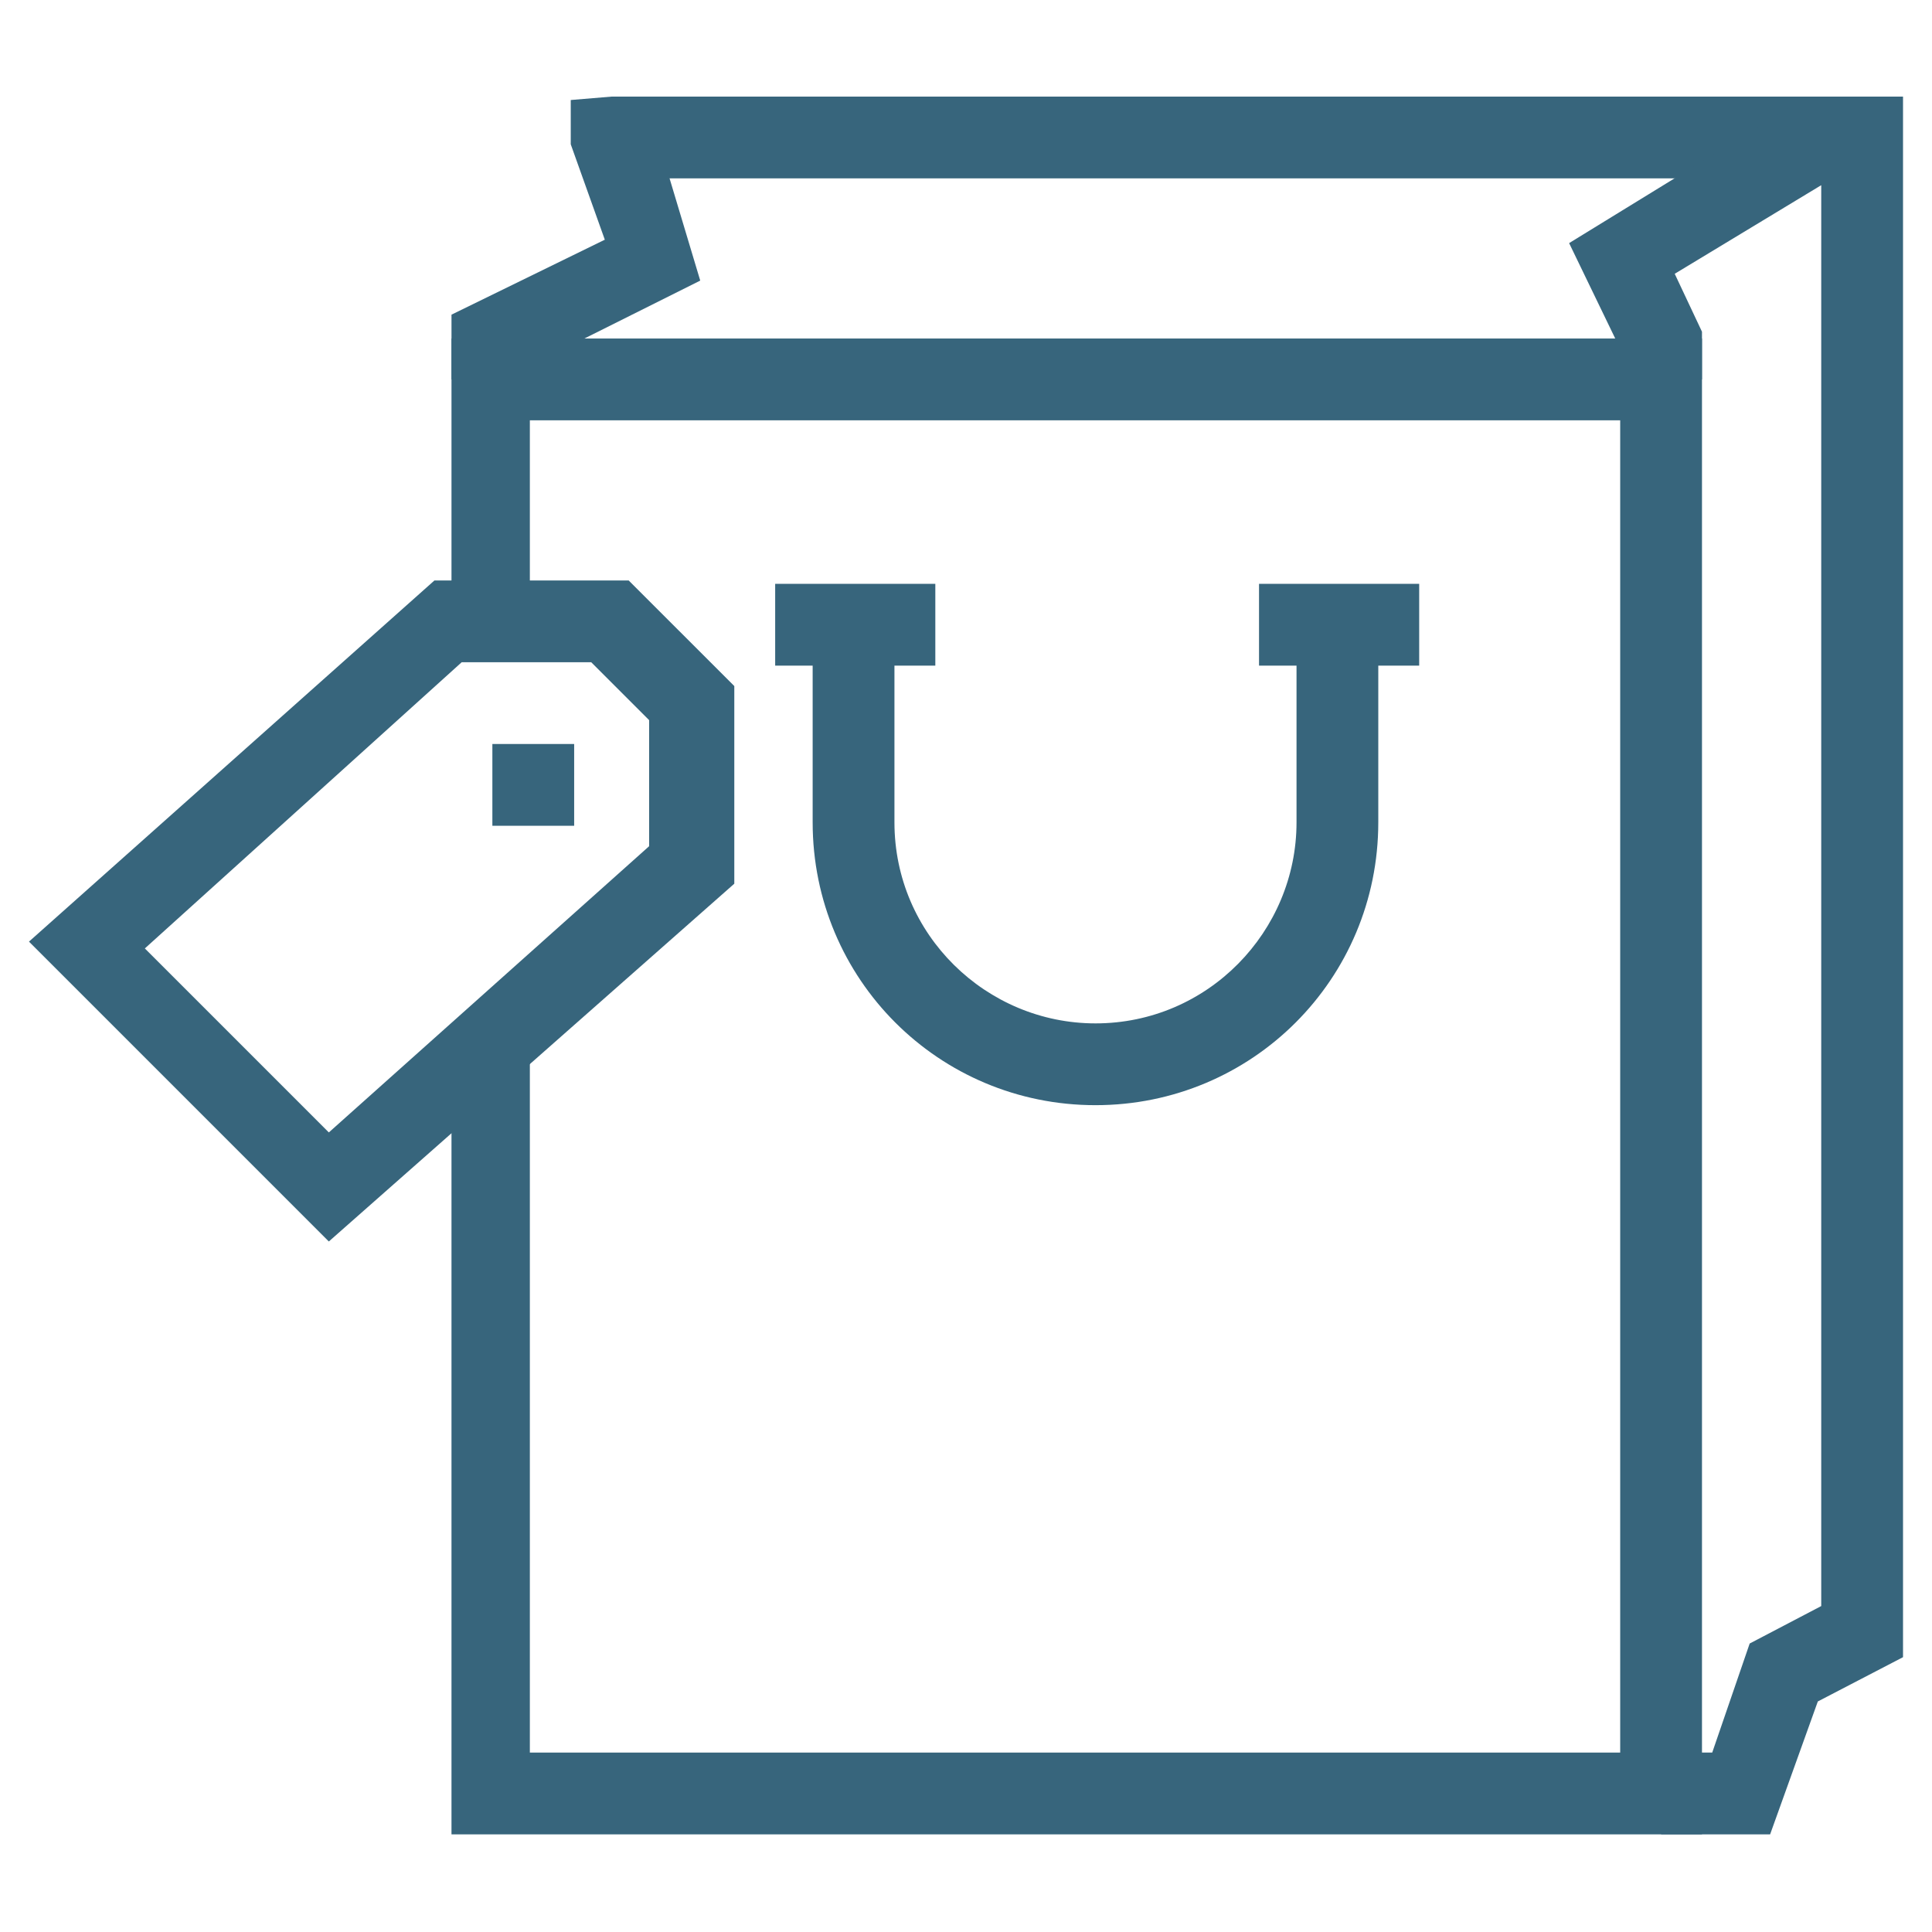
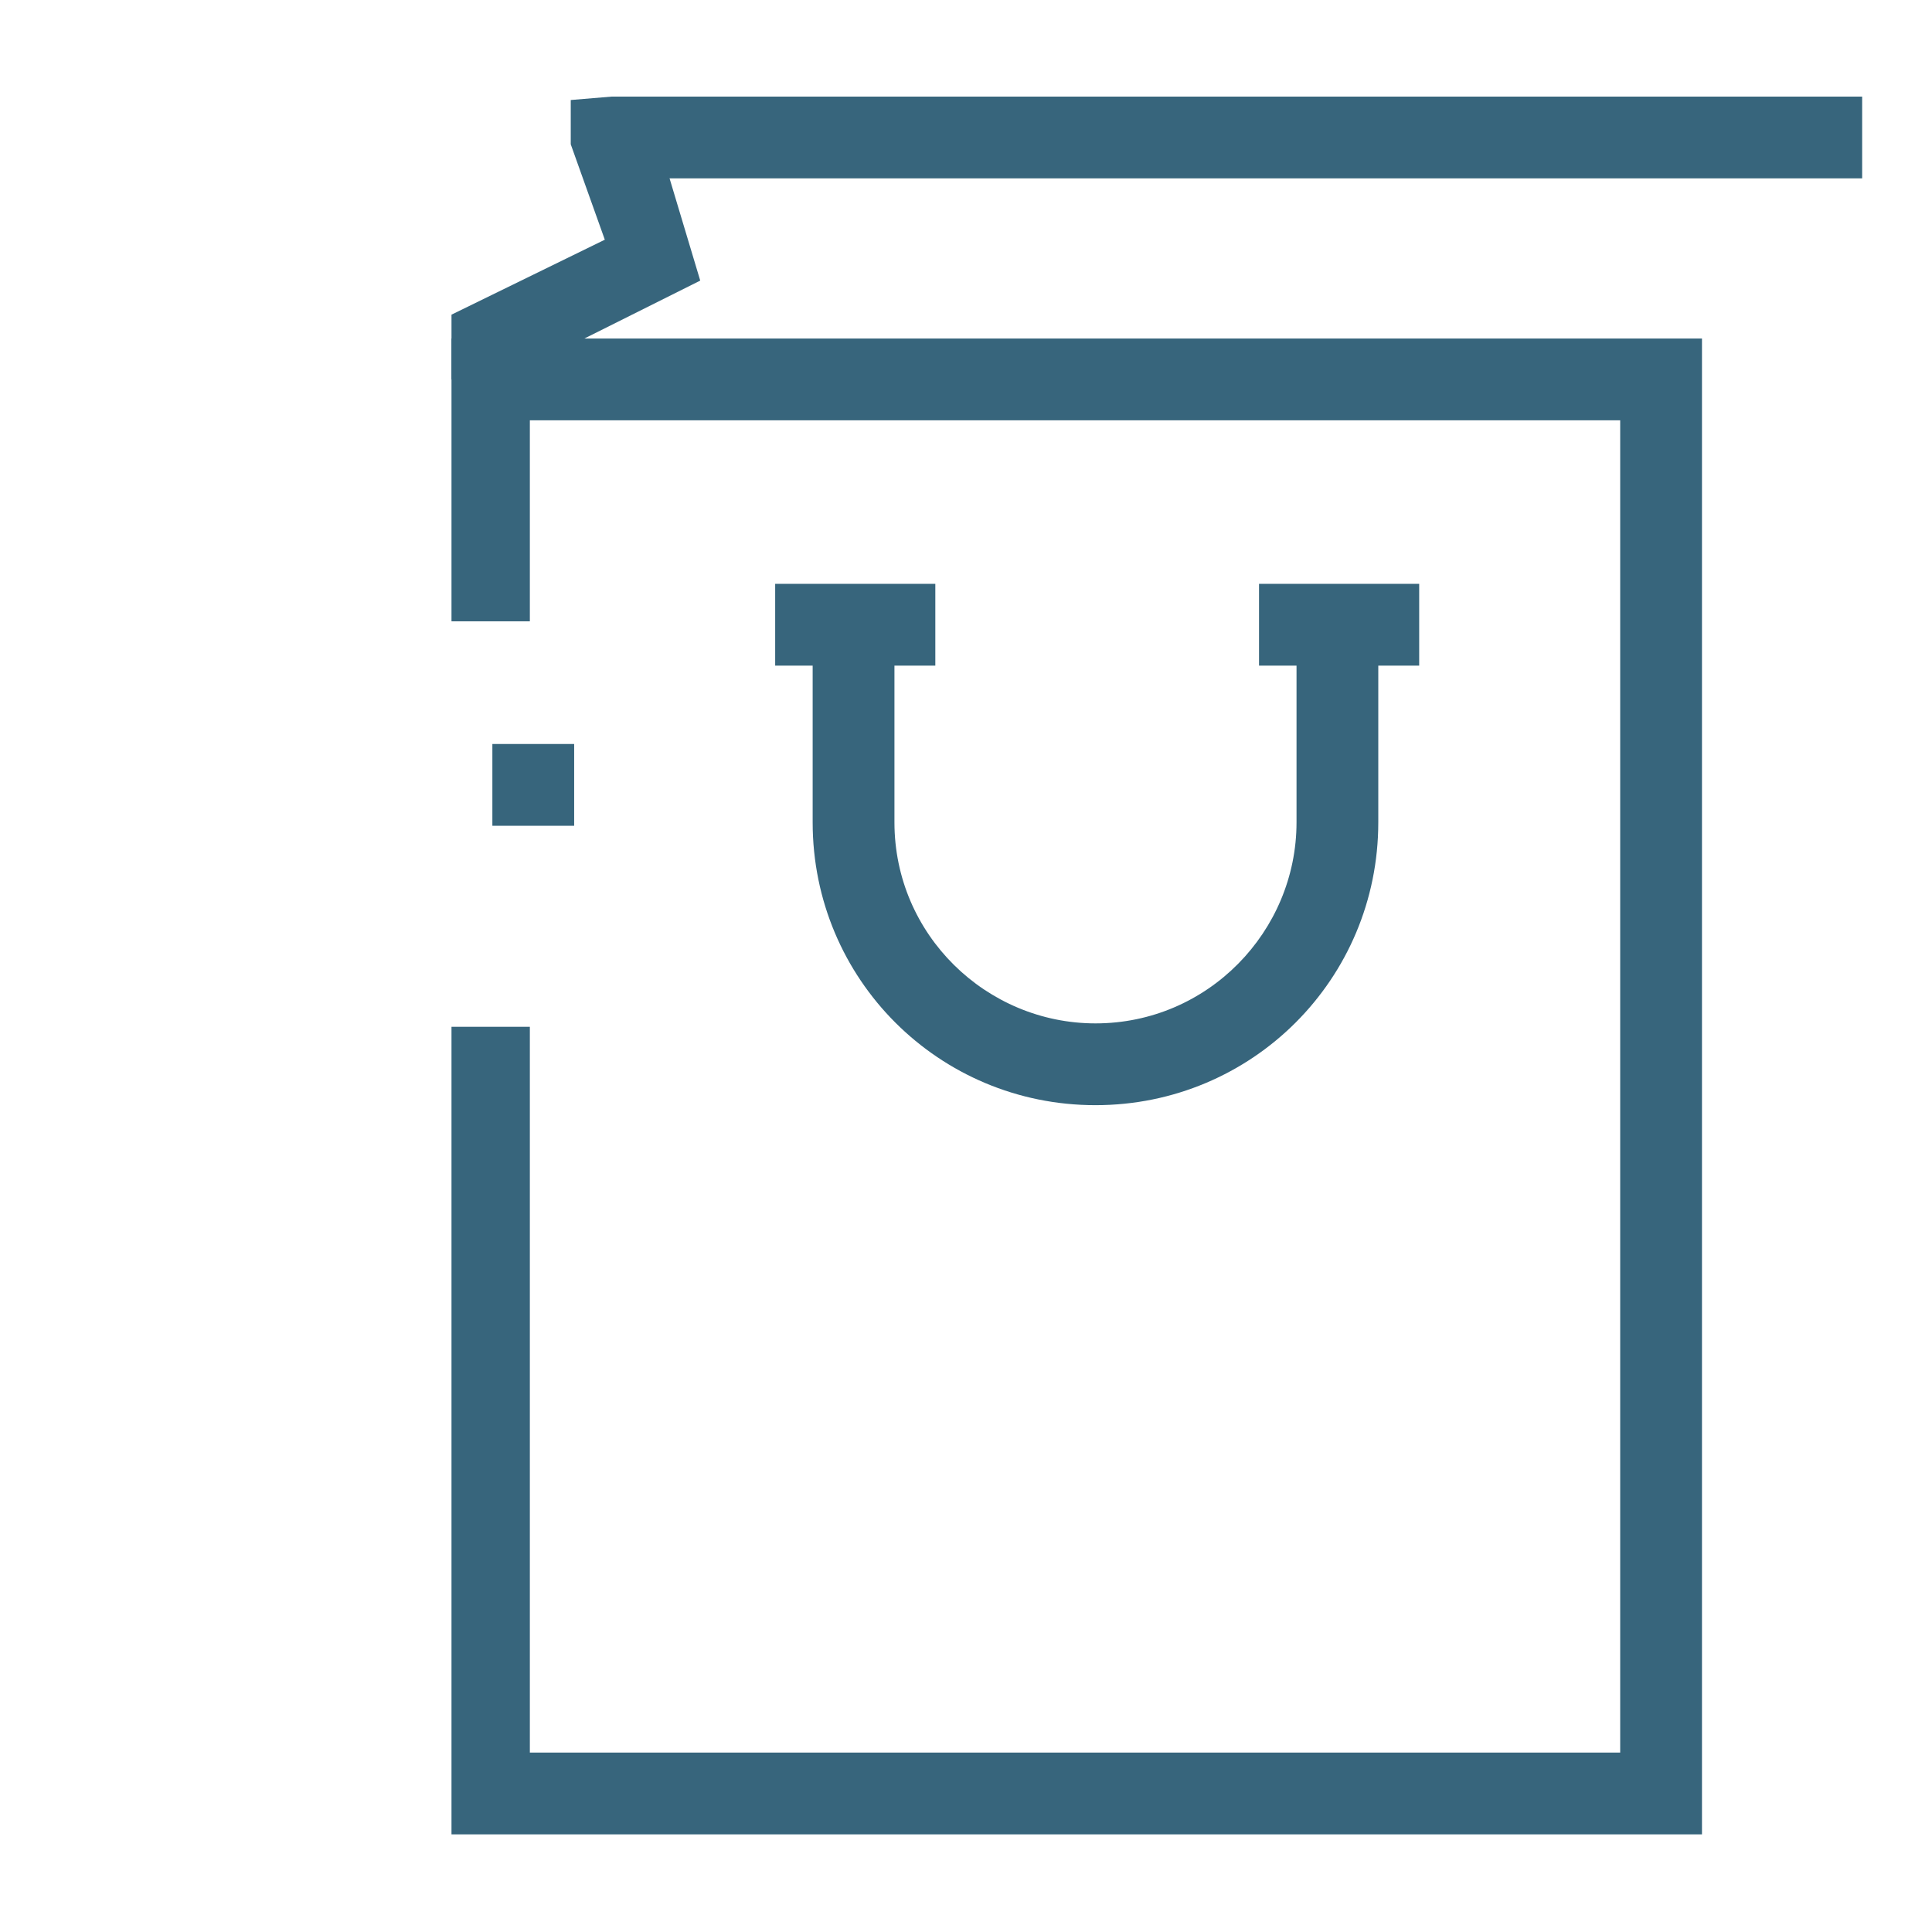
<svg xmlns="http://www.w3.org/2000/svg" version="1.1" id="Calque_1" x="0px" y="0px" width="500px" height="500px" viewBox="0 0 500 500" enable-background="new 0 0 500 500" xml:space="preserve">
  <g id="pictos">
    <g>
      <polygon fill="#37657C" points="137.125,98.191 116.846,98.191 116.846,81.435 156.526,62.035 147.709,37.345 147.709,25.884     158.292,25 481.922,25 481.922,46.162 173.281,46.162 181.22,72.618 137.125,94.663   " />
      <polygon fill="#37657C" points="440.471,474.731 116.846,474.731 116.846,265.734 137.125,265.734 137.125,453.566     419.304,453.566 419.304,108.774 137.125,108.774 137.125,160.798 116.846,160.798 116.846,87.608 440.471,87.608   " />
-       <polygon fill="#37657C" points="458.105,474.731 429.892,474.731 429.892,453.566 443.121,453.566 452.816,425.343     471.333,415.648 471.333,47.928 433.416,70.857 440.471,85.846 440.471,98.191 419.304,98.191 419.304,90.257 406.086,62.918     467.81,25 492.5,25 492.5,428.876 470.45,440.337   " />
-       <path fill="#37657C" d="M85.101,321.295L7.5,243.689l104.936-93.469h50.262l27.339,27.334v51.146L85.101,321.295z M37.484,245.455    l47.618,47.618l82.891-74.074v-32.628l-14.994-14.99h-33.507L37.484,245.455z" />
      <path fill="#37657C" d="M283.511,286.018c-40.567,0-73.196-32.629-73.196-73.191v-52.028h21.167v52.028    c0,29.101,23.806,52.024,52.029,52.024c29.096,0,52.028-23.807,52.028-52.024v-52.028h21.16v52.028    C356.697,253.389,324.069,286.018,283.511,286.018z" />
      <rect x="200.615" y="151.098" fill="#37657C" width="41.446" height="21.167" />
      <rect x="325.835" y="151.098" fill="#37657C" width="41.45" height="21.167" />
      <rect x="127.425" y="192.545" fill="#37657C" width="21.167" height="21.165" />
    </g>
  </g>
  <g id="bordel" display="none">
</g>
</svg>